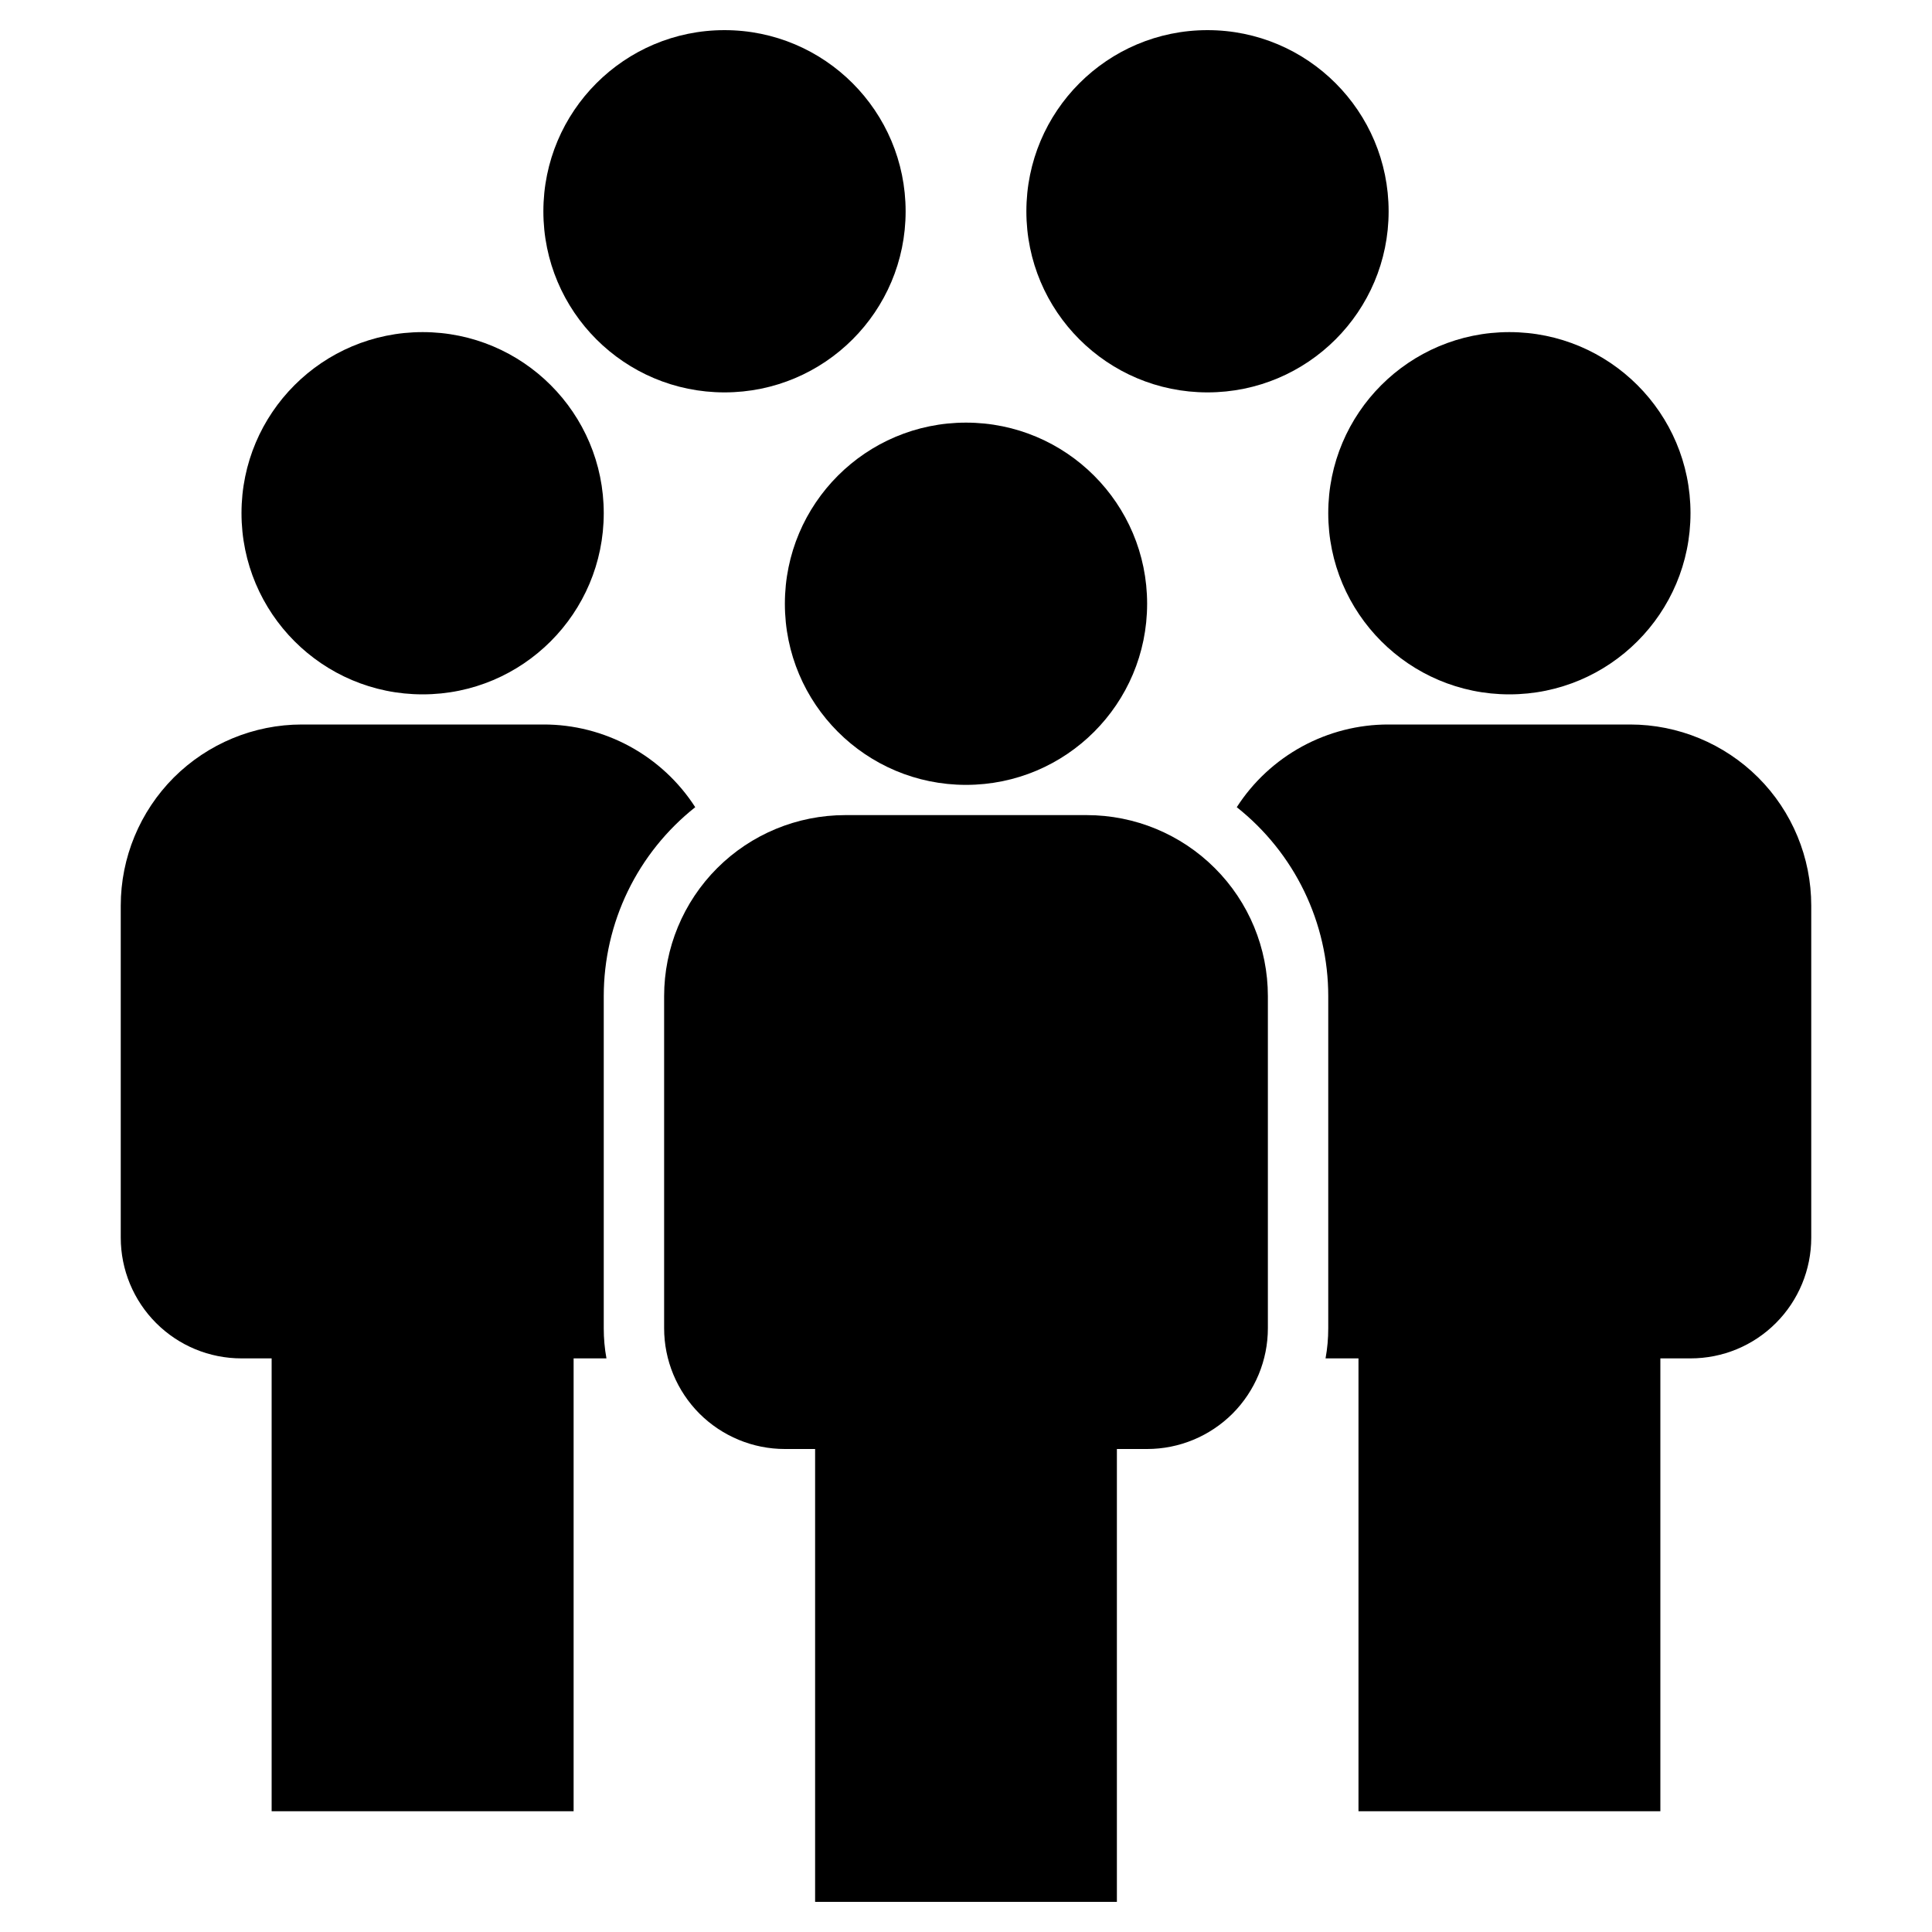
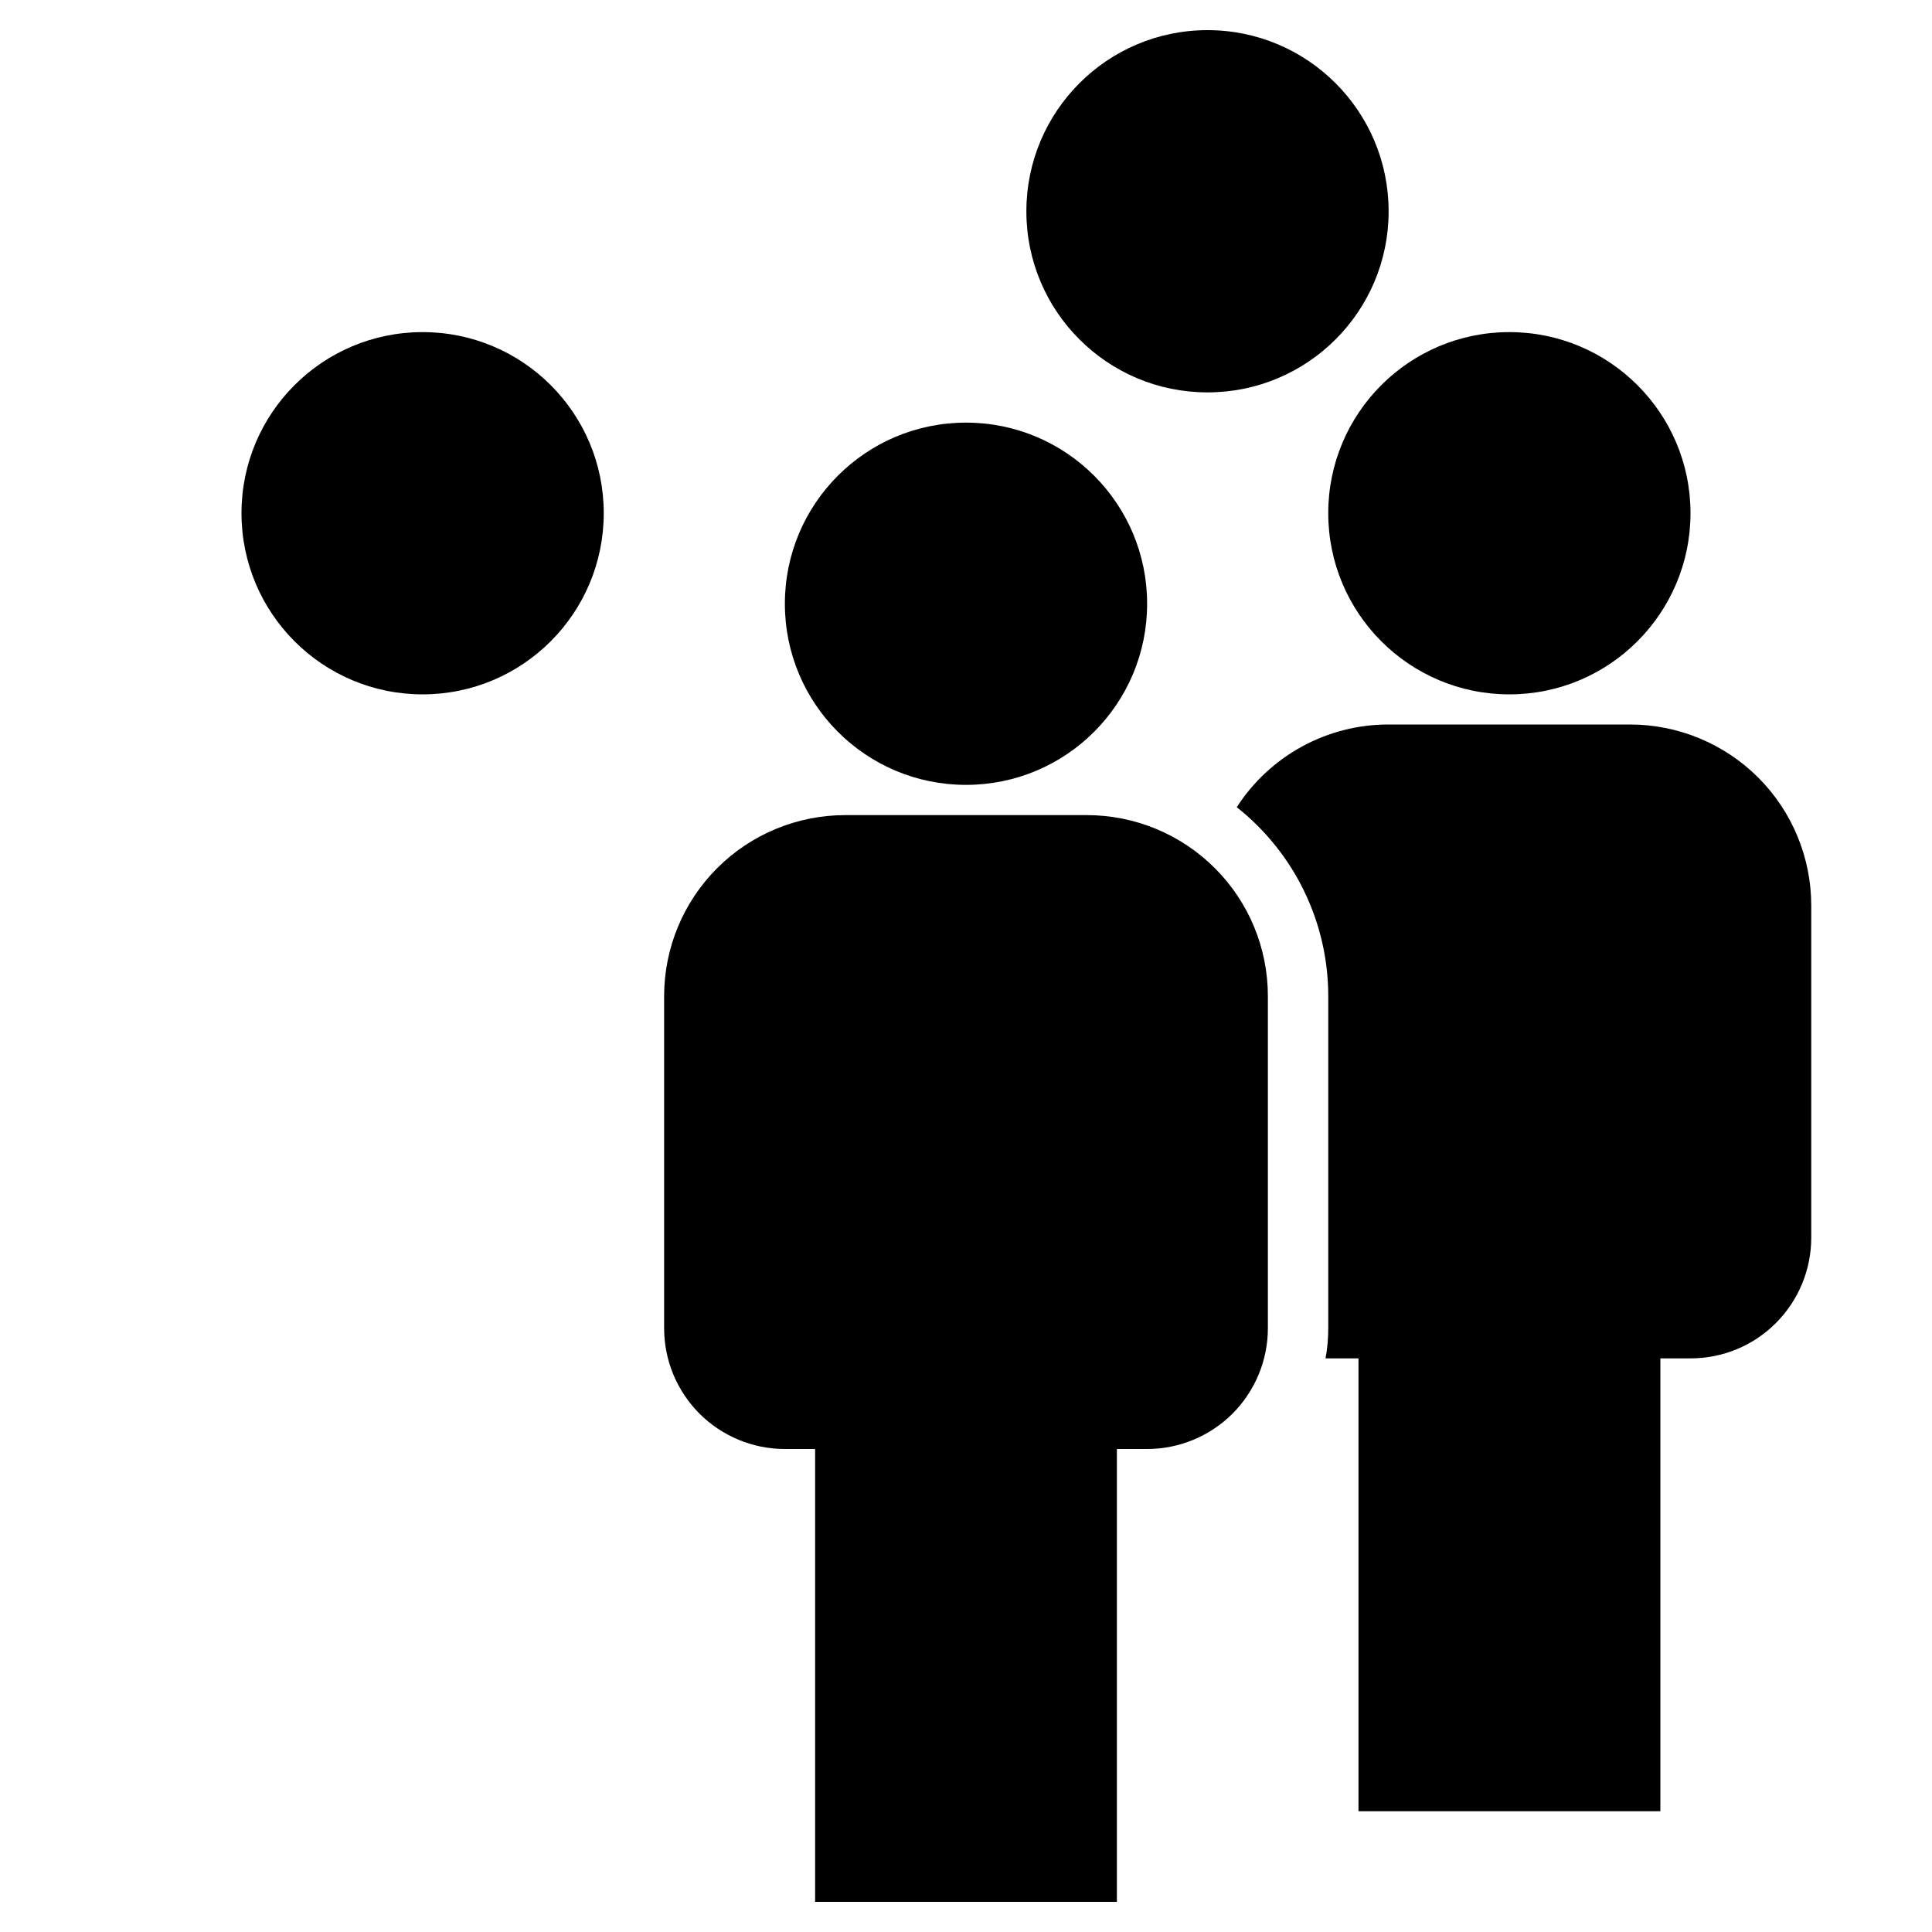
<svg xmlns="http://www.w3.org/2000/svg" width="20" height="20" viewBox="0 0 20 20" fill="none">
  <path d="M11.562 15H11.875C12.207 15 12.524 14.868 12.759 14.634C12.993 14.399 13.125 14.082 13.125 13.75V10.312C13.125 9.815 12.928 9.338 12.576 8.987C12.224 8.635 11.747 8.438 11.25 8.438H8.75C8.253 8.438 7.776 8.635 7.424 8.987C7.073 9.338 6.875 9.815 6.875 10.312V13.75C6.875 14.082 7.007 14.399 7.241 14.634C7.476 14.868 7.793 15 8.125 15H8.438V19.688H11.562V15Z" fill="black" />
  <path d="M10 8.125C11.036 8.125 11.875 7.286 11.875 6.25C11.875 5.214 11.036 4.375 10 4.375C8.964 4.375 8.125 5.214 8.125 6.25C8.125 7.286 8.964 8.125 10 8.125Z" fill="black" />
  <path d="M18.75 9.375V12.812C18.75 13.144 18.618 13.462 18.384 13.696C18.15 13.931 17.832 14.062 17.5 14.062H17.188V18.75H14.063V14.062H13.722C13.741 13.959 13.75 13.855 13.75 13.75V10.312C13.75 9.936 13.665 9.565 13.501 9.226C13.337 8.887 13.098 8.59 12.803 8.356C12.972 8.093 13.205 7.877 13.48 7.727C13.754 7.578 14.062 7.499 14.375 7.5H16.875C17.372 7.5 17.849 7.698 18.201 8.049C18.553 8.401 18.75 8.878 18.75 9.375Z" fill="black" />
  <path d="M15.625 7.188C16.66 7.188 17.5 6.348 17.5 5.312C17.5 4.277 16.66 3.438 15.625 3.438C14.589 3.438 13.75 4.277 13.75 5.312C13.75 6.348 14.589 7.188 15.625 7.188Z" fill="black" />
-   <path d="M6.25 10.312V13.75C6.25 13.855 6.259 13.959 6.278 14.062H5.938V18.75H2.812V14.062H2.5C2.168 14.062 1.851 13.931 1.616 13.696C1.382 13.462 1.25 13.144 1.25 12.812V9.375C1.25 8.878 1.448 8.401 1.799 8.049C2.151 7.698 2.628 7.5 3.125 7.5H5.625C5.938 7.499 6.246 7.578 6.52 7.727C6.795 7.877 7.028 8.093 7.197 8.356C6.902 8.59 6.663 8.887 6.499 9.226C6.335 9.565 6.25 9.936 6.25 10.312Z" fill="black" />
  <path d="M4.375 7.188C5.411 7.188 6.25 6.348 6.25 5.312C6.25 4.277 5.411 3.438 4.375 3.438C3.339 3.438 2.5 4.277 2.5 5.312C2.5 6.348 3.339 7.188 4.375 7.188Z" fill="black" />
-   <path d="M7.5 4.062C8.536 4.062 9.375 3.223 9.375 2.188C9.375 1.152 8.536 0.312 7.5 0.312C6.464 0.312 5.625 1.152 5.625 2.188C5.625 3.223 6.464 4.062 7.5 4.062Z" fill="black" />
  <path d="M12.5 4.062C13.536 4.062 14.375 3.223 14.375 2.188C14.375 1.152 13.536 0.312 12.5 0.312C11.464 0.312 10.625 1.152 10.625 2.188C10.625 3.223 11.464 4.062 12.5 4.062Z" fill="black" />
</svg>